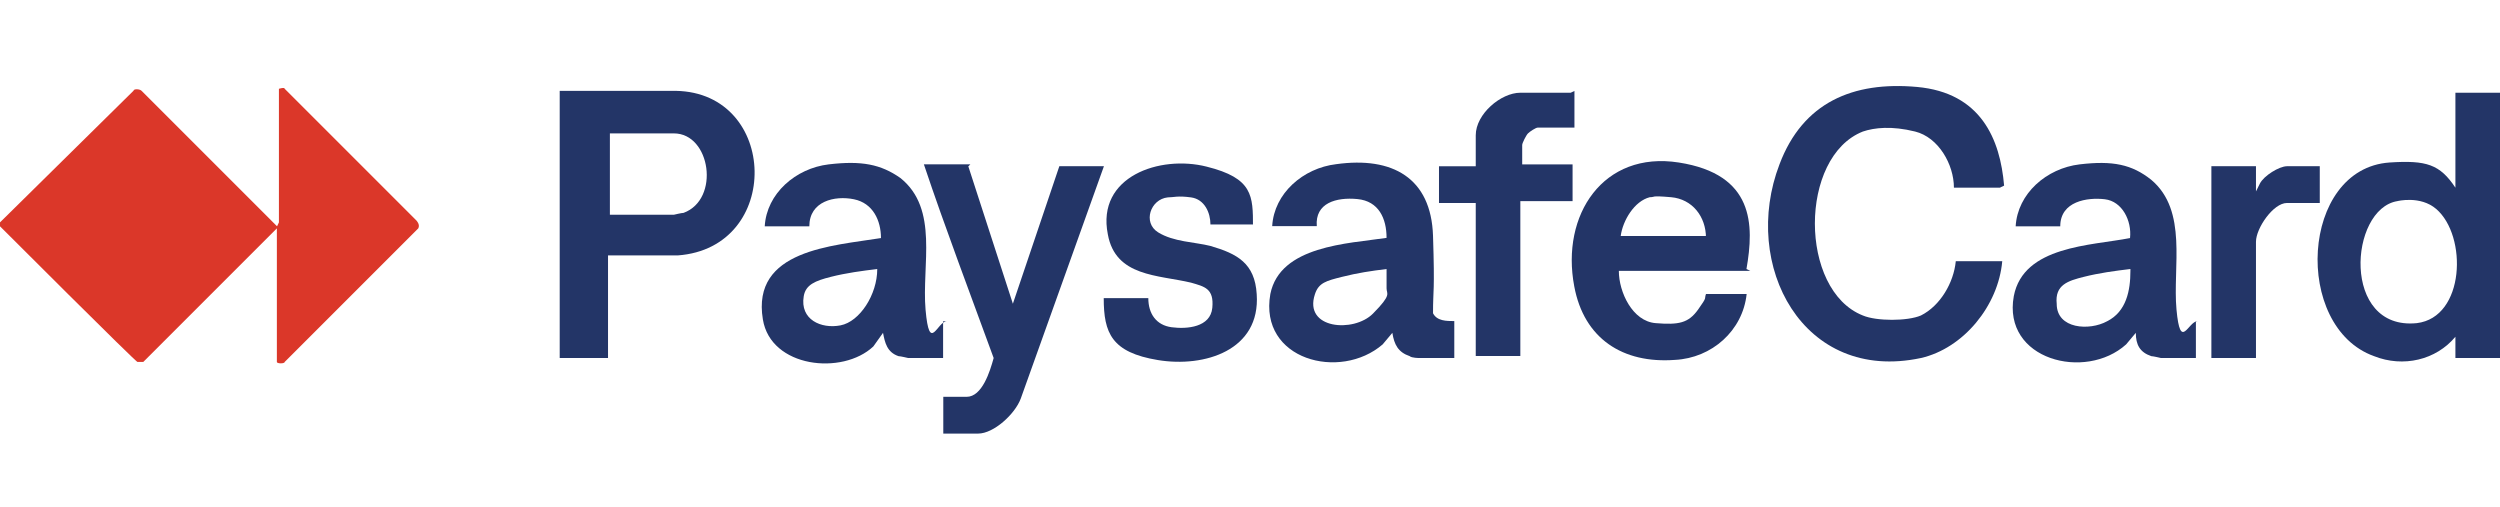
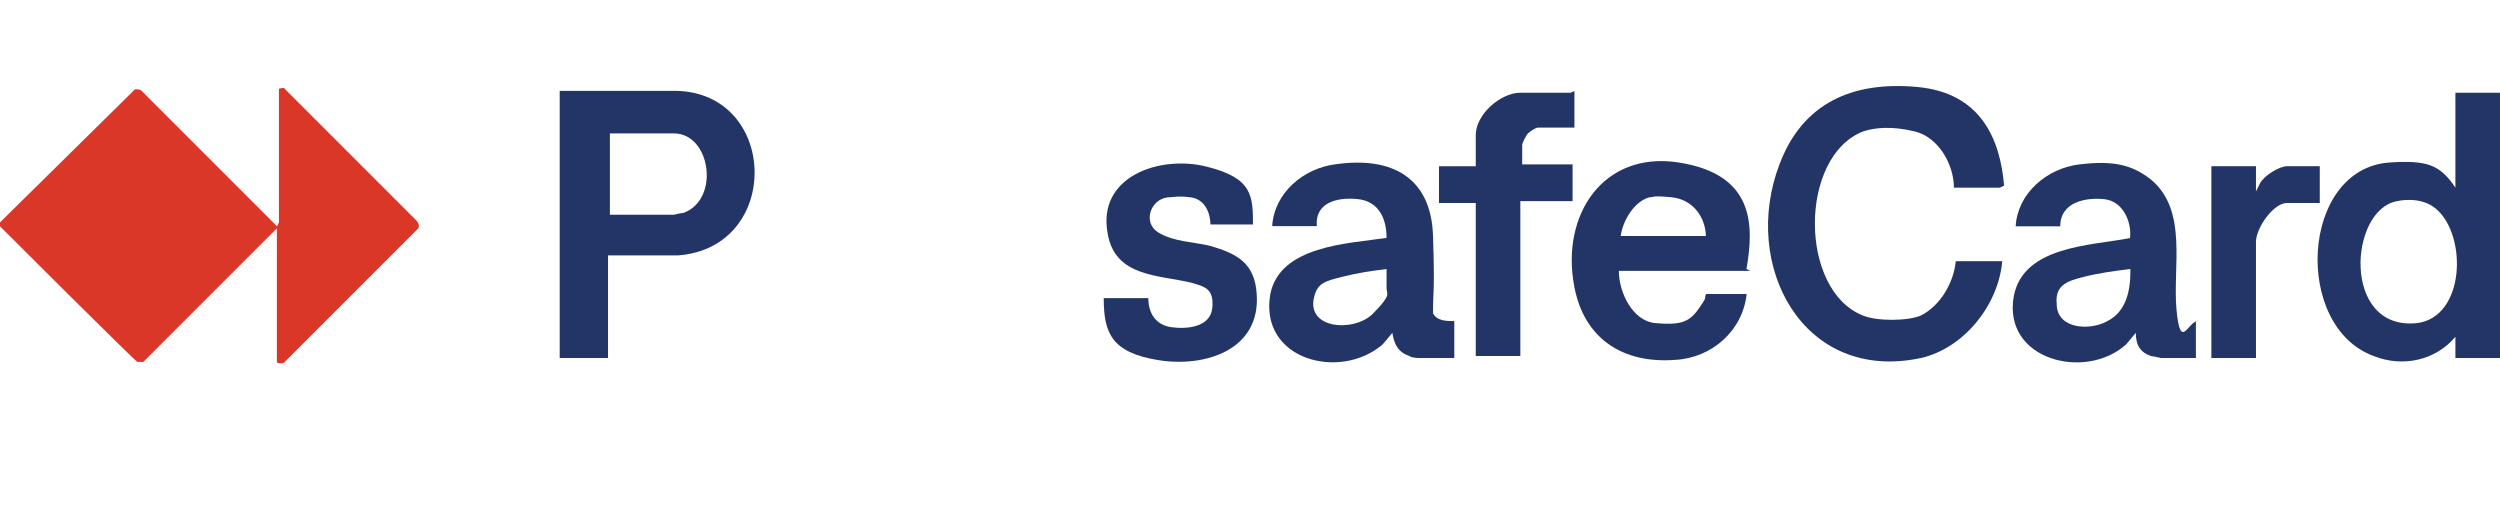
<svg xmlns="http://www.w3.org/2000/svg" id="Capa_1" data-name="Capa 1" viewBox="0 0 134 27.2">
  <defs>
    <style>
      .cls-1 {
        fill: #db3729;
      }

      .cls-2 {
        fill: #233567;
      }
    </style>
  </defs>
  <path class="cls-2" d="M134,4.87v14.32h-2.39v-1.14c-1.04,1.25-2.8,1.66-4.36,1.04-4.36-1.56-3.95-10.05.83-10.38,1.98-.13,2.7.1,3.53,1.35v-5.09h2.39v-.1ZM128.5,10.78c-2.59.42-3.01,6.95,1.04,6.54,2.59-.31,2.72-4.68,1.04-6.12-.85-.73-2.08-.42-2.08-.42Z" />
  <path class="cls-1" d="M14.95,11.92v-7.16s.31-.1.31,0l7.06,7.06s.21.21.1.42l-7.16,7.16c0,.1-.42.1-.42,0v-7.16l-7.16,7.16h-.31c0,.1-7.37-7.27-7.37-7.27v-.21l7.16-7.06c0-.1.31-.1.42,0l7.27,7.27.1-.21Z" />
  <path class="cls-2" d="M107.22,10.06h-2.49c0-1.25-.83-2.7-2.08-3.01s-2.18-.21-2.8,0c-3.43,1.35-3.43,8.51,0,9.86.73.31,2.39.31,3.11,0,1.04-.52,1.76-1.76,1.87-2.91h2.49c-.21,2.39-2.08,4.67-4.36,5.19-6.33,1.35-9.65-4.98-7.58-10.38,1.25-3.32,3.94-4.46,7.37-4.15s4.46,2.8,4.67,5.29l-.21.1Z" />
  <path class="cls-2" d="M32.59,13.69v5.5h-2.59V4.87h6.23c5.5.1,5.71,8.41.1,8.82h-3.74ZM32.59,11.51h3.53s.42-.1.52-.1c1.97-.73,1.45-4.26-.52-4.26h-3.43v4.36h-.1Z" />
  <path class="cls-2" d="M77.95,17.22v1.97h-1.87s-.42,0-.52-.1c-.62-.21-.83-.62-.93-1.25l-.52.62c-2.28,1.97-6.64.83-6.02-2.7.52-2.59,4.15-2.7,6.23-3.01,0-1.04-.42-1.97-1.56-2.08s-2.28.21-2.18,1.45h-2.39c.1-1.76,1.66-3.11,3.43-3.32,3.01-.42,5.09.73,5.19,3.84s0,2.8,0,4.15c.21.42.73.42,1.14.42ZM74.32,14.42c-.83.1-1.56.21-2.39.42s-1.25.31-1.45.93c-.62,1.87,2.08,2.08,3.11,1.04s.73-1.04.73-1.35c0,0,0-1.04,0-1.04Z" />
  <path class="cls-2" d="M117.7,17.22v1.97h-1.87s-.42-.1-.52-.1c-.62-.21-.83-.62-.83-1.25l-.52.62c-2.18,1.97-6.64.83-6.02-2.59.52-2.7,4.15-2.7,6.23-3.11.1-.93-.42-1.97-1.35-2.08s-2.39.1-2.39,1.45h-2.39c.1-1.76,1.66-3.11,3.43-3.32s2.8,0,3.84.83c1.97,1.66,1.14,4.67,1.35,6.95s.62.62,1.14.62h-.1ZM114.18,14.42c-.83.1-1.66.21-2.49.42s-1.56.42-1.45,1.45c0,1.35,1.76,1.45,2.7.93,1.04-.52,1.25-1.66,1.25-2.7v-.1Z" />
-   <path class="cls-2" d="M50.55,17.22v1.97h-1.87s-.42-.1-.52-.1c-.62-.21-.73-.73-.83-1.25l-.52.73c-1.66,1.56-5.5,1.14-5.92-1.45-.62-3.74,3.74-3.94,6.33-4.36,0-.93-.42-1.87-1.45-2.08s-2.39.1-2.39,1.45h-2.39c.1-1.76,1.66-3.11,3.43-3.32s2.8,0,3.84.73c2.08,1.66,1.14,4.67,1.35,7.06s.62.62,1.14.62h-.21ZM47.02,14.42c-.83.1-1.66.21-2.49.42s-1.35.42-1.45,1.04c-.21,1.25.93,1.76,1.97,1.56s1.97-1.66,1.97-3.01Z" />
  <path class="cls-2" d="M93.83,14.52h-7.06c0,1.14.73,2.7,1.97,2.8s1.76,0,2.28-.73.31-.52.42-.83h2.18c-.21,1.97-1.87,3.43-3.84,3.53-2.8.21-4.88-1.14-5.4-3.94-.73-3.84,1.56-7.27,5.6-6.64s4.05,3.32,3.63,5.71l.21.1ZM91.44,12.75c0-1.14-.73-2.08-1.87-2.18s-.83,0-1.14,0c-.83.21-1.45,1.25-1.56,2.08h4.57v.1Z" />
-   <path class="cls-2" d="M51.9,8.91l2.39,7.37,2.49-7.37h2.39l-4.46,12.46c-.31.83-1.45,1.87-2.28,1.87h-1.87v-1.97h1.25c.83,0,1.25-1.35,1.45-2.08-1.25-3.43-2.59-6.95-3.74-10.38h2.49l-.1.1Z" />
  <path class="cls-2" d="M67.16,12.03h-2.28c0-.62-.31-1.35-1.04-1.45s-.93,0-1.25,0c-.93.1-1.35,1.35-.52,1.87.83.52,1.97.52,2.8.73,1.45.42,2.39.93,2.49,2.59.21,3.01-2.8,3.94-5.29,3.53s-2.91-1.45-2.91-3.32h2.39c0,.83.42,1.45,1.25,1.56s2.08,0,2.18-1.04-.42-1.14-1.14-1.35c-1.76-.42-4.05-.31-4.46-2.59-.62-3.11,2.8-4.26,5.29-3.63,2.49.62,2.49,1.56,2.49,3.22v-.1Z" />
  <path class="cls-2" d="M84.39,4.87v1.97h-1.97c-.1,0-.42.21-.52.31s-.31.52-.31.62v1.04h2.7v1.97h-2.8v8.3h-2.39v-8.2h-1.97v-1.97h1.97v-1.66c0-1.14,1.35-2.28,2.39-2.28h2.7l.21-.1Z" />
  <path class="cls-2" d="M120.92,8.91v1.35l.21-.42c.21-.42,1.04-.93,1.45-.93h1.76v1.97h-1.76c-.73,0-1.66,1.35-1.66,2.08v6.23h-2.39v-10.28h2.39Z" />
</svg>